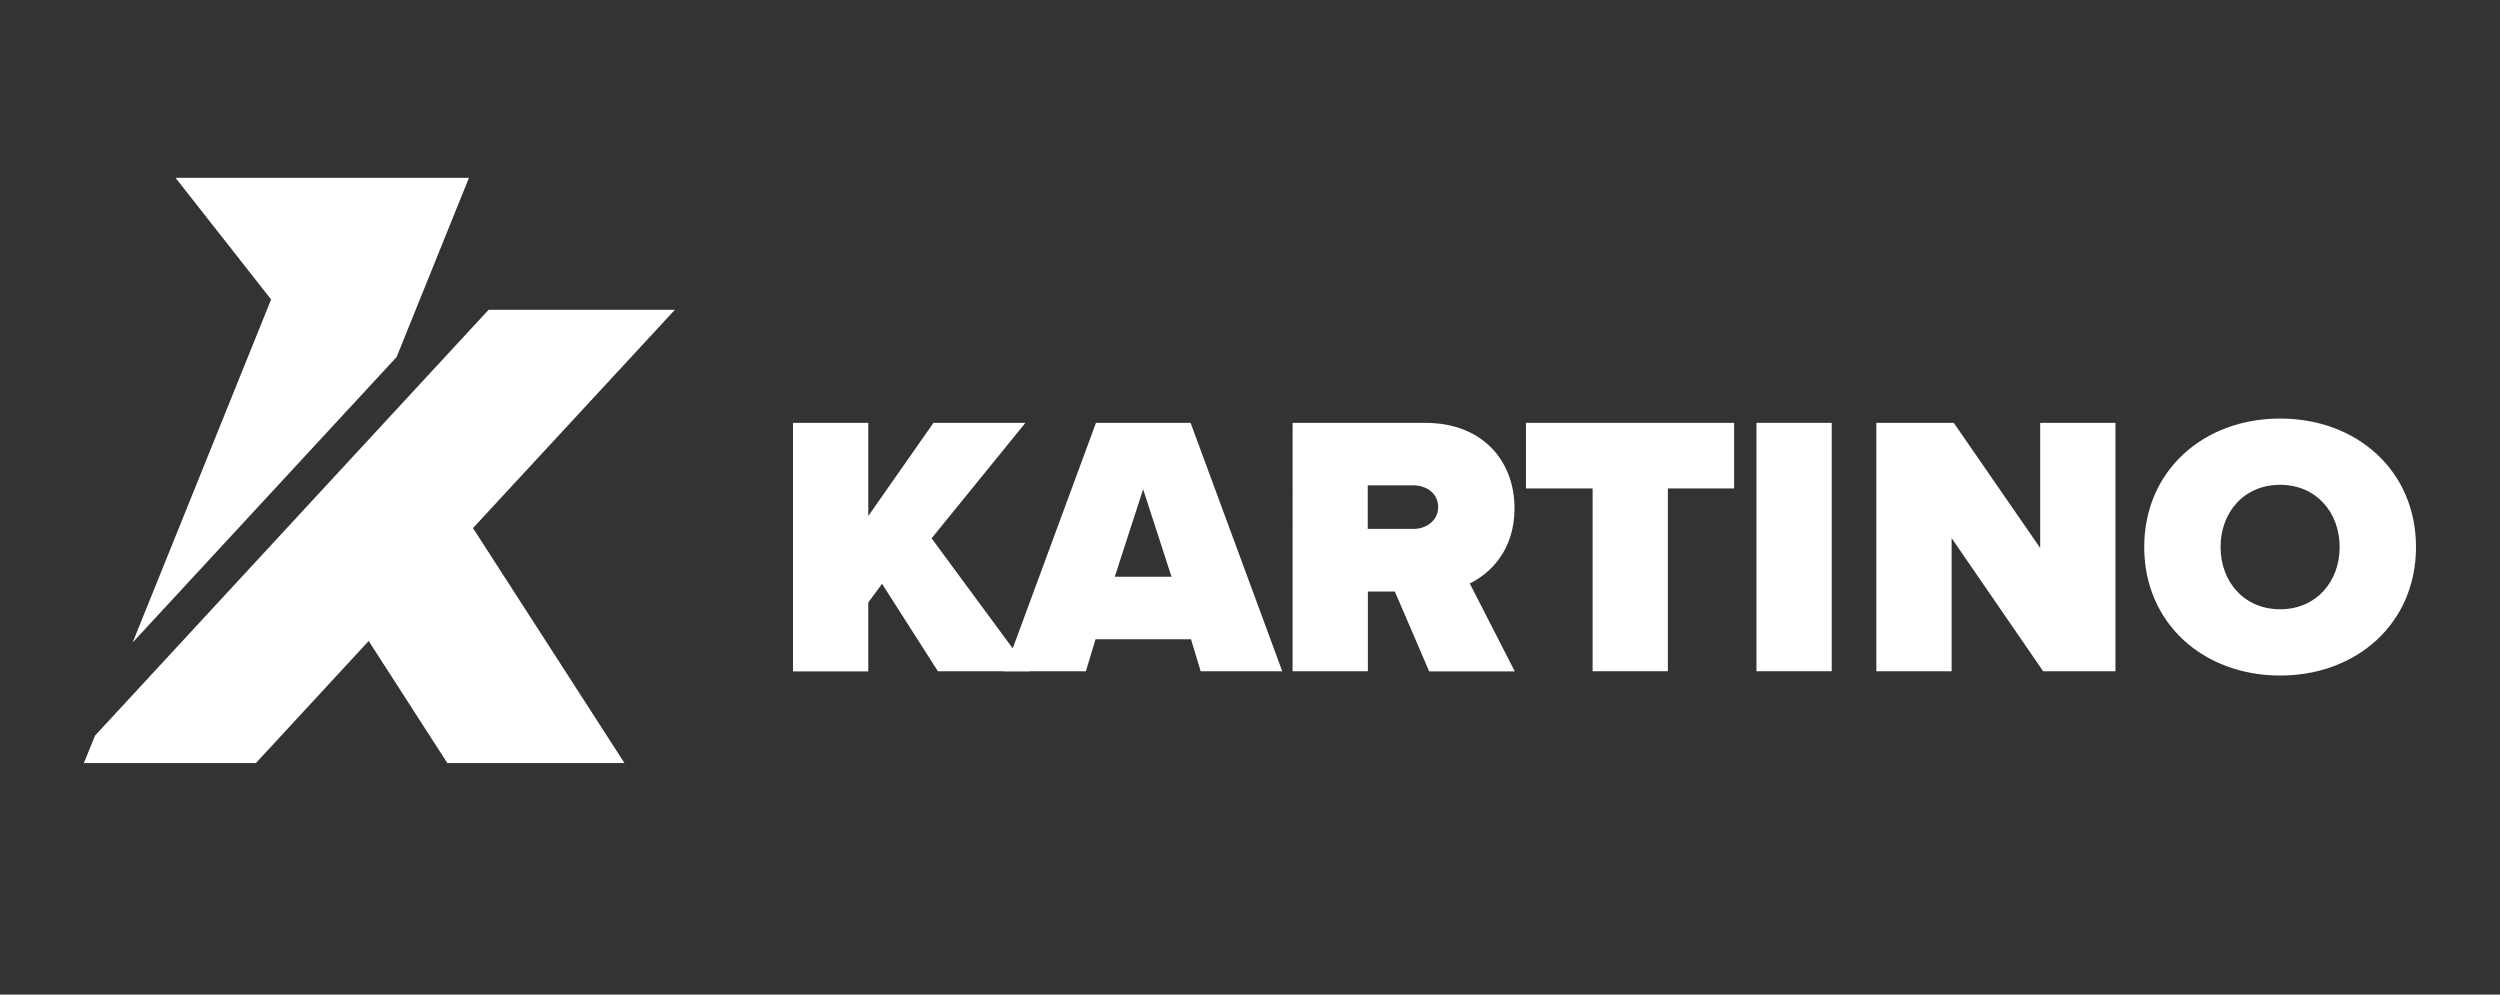
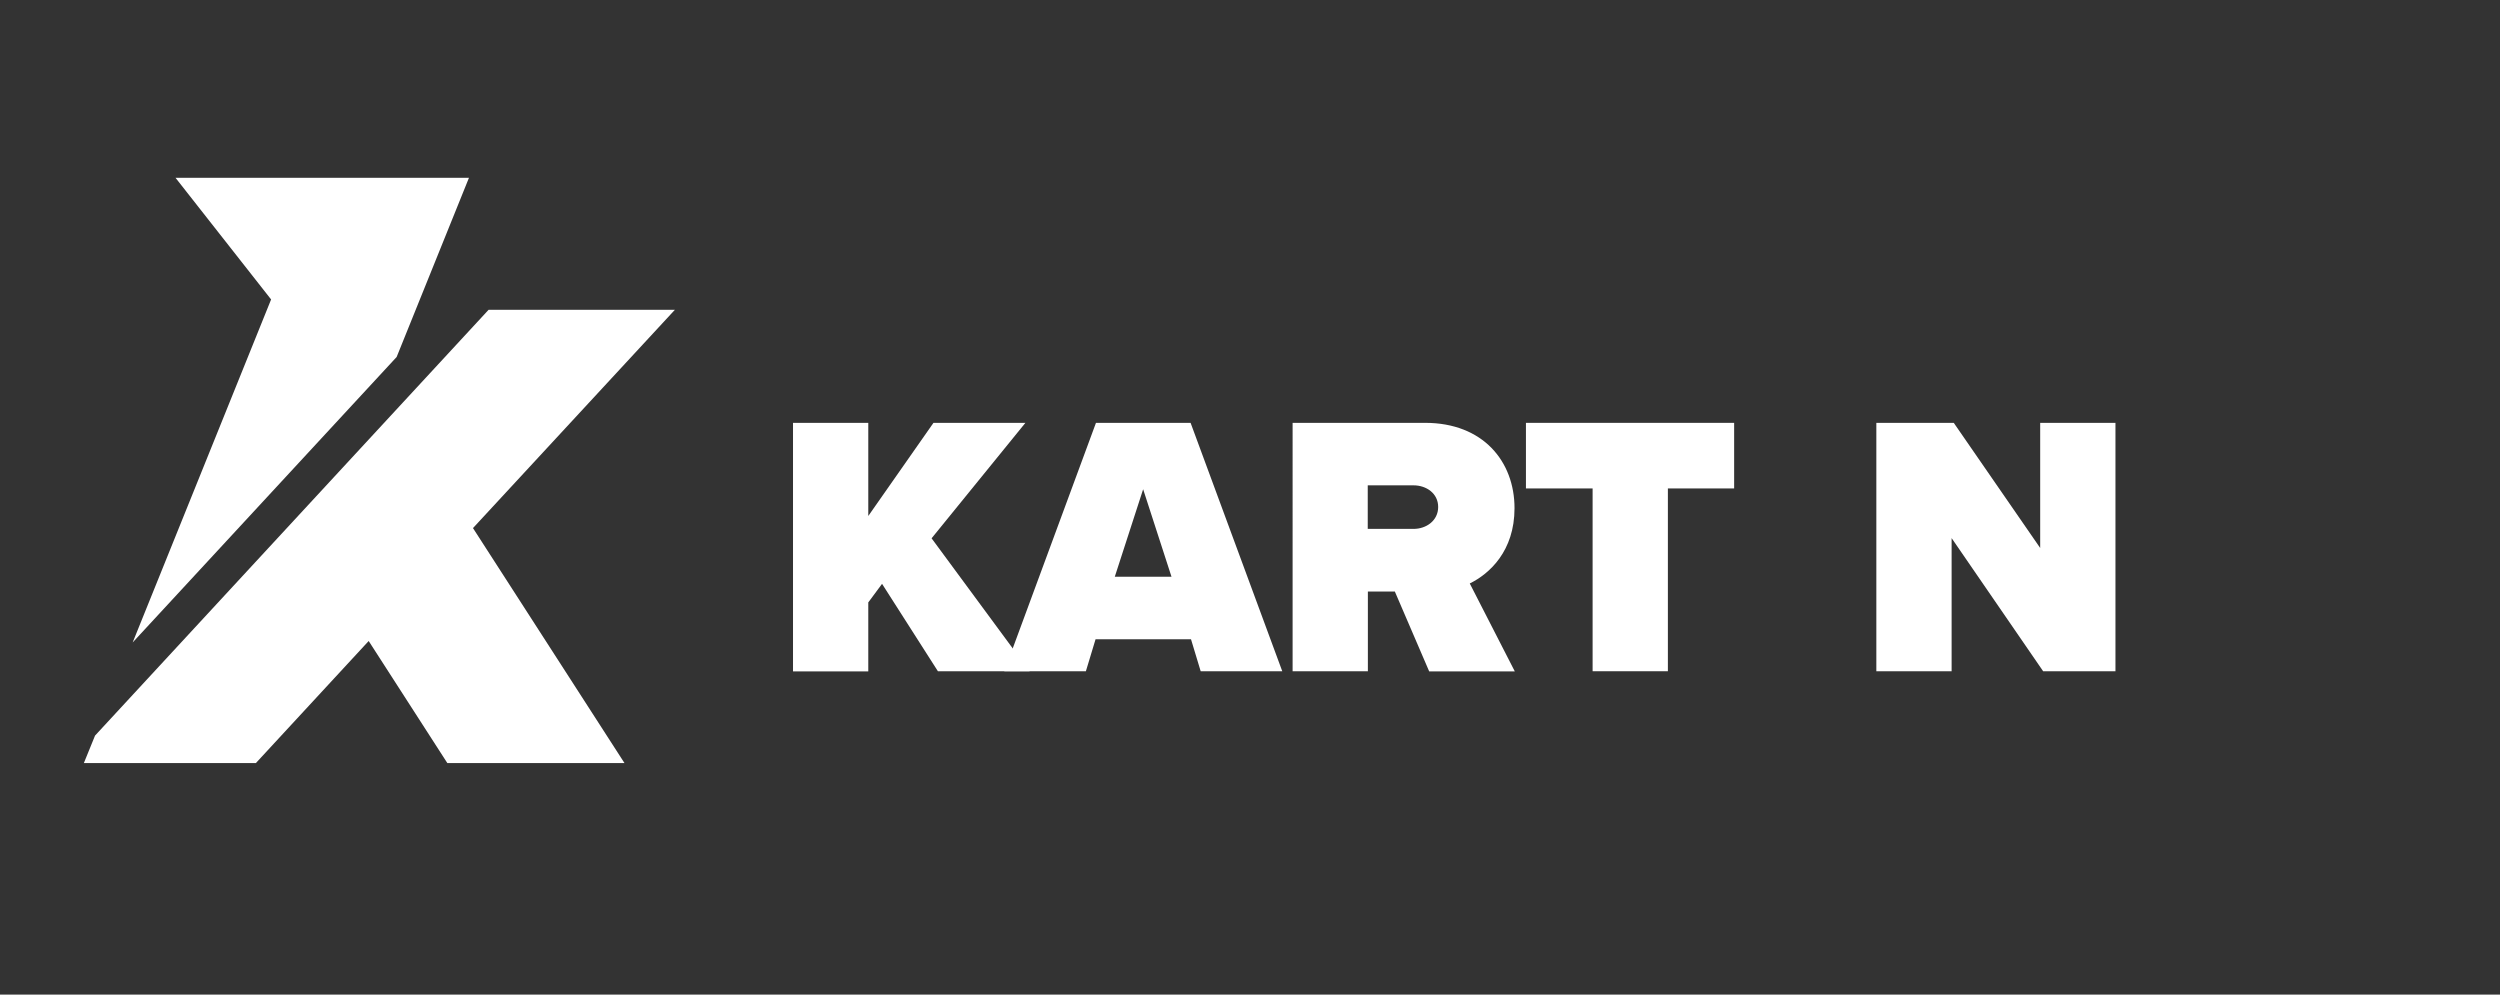
<svg xmlns="http://www.w3.org/2000/svg" xmlns:xlink="http://www.w3.org/1999/xlink" id="uuid-f0a399da-80ba-45a2-b7f5-95a6319ac74e" viewBox="0 0 186 74">
  <rect x="0" y="0" width="186" height="74" fill="#333333" stroke="none" />
  <defs>
    <style>.uuid-af6d1601-509c-4be0-8825-4e66b50c7fa4{fill:#fff;}</style>
  </defs>
  <path id="uuid-7fc6b67d-baa8-4124-84c6-49872822f965" class="uuid-af6d1601-509c-4be0-8825-4e66b50c7fa4" d="M65.63,43.43l-1.03,1.39v5.13h-5.6V31.46h5.6v6.93l4.85-6.93h6.84l-6.98,8.59,7.29,9.89h-6.82l-4.16-6.51Z" />
  <path id="uuid-ff57ffb7-e9bf-4486-bf74-083855d88b6e" class="uuid-af6d1601-509c-4be0-8825-4e66b50c7fa4" d="M88.6,47.56h-7.09l-.72,2.38h-6.07l6.82-18.48h7.04l6.82,18.48h-6.07l-.72-2.38Zm-5.65-4.65h4.21l-2.11-6.51-2.11,6.51Z" />
  <path id="uuid-d50264cb-45dc-47de-85e9-084ff031b3a1" class="uuid-af6d1601-509c-4be0-8825-4e66b50c7fa4" d="M103.79,44.01h-2.02v5.93h-5.6V31.46h9.86c4.32,0,6.65,2.88,6.65,6.35,0,3.19-1.86,4.88-3.33,5.6l3.35,6.54h-6.37l-2.55-5.93Zm1.38-7.9h-3.41v3.24h3.41c.94,0,1.83-.61,1.83-1.63s-.89-1.61-1.83-1.61Z" />
  <path id="uuid-cc1e21bc-7166-4fa5-98dd-d3f7fb04b959" class="uuid-af6d1601-509c-4be0-8825-4e66b50c7fa4" d="M118.49,36.34h-4.96v-4.88h15.49v4.88h-4.93v13.6h-5.6v-13.6Z" />
-   <path id="uuid-63877b19-0f0e-44d0-ae34-7954786d85fd" class="uuid-af6d1601-509c-4be0-8825-4e66b50c7fa4" d="M130.68,31.46h5.6v18.48h-5.6V31.46Z" />
  <path id="uuid-b13957b8-4066-4a71-9837-b75dcf3aa9e0" class="uuid-af6d1601-509c-4be0-8825-4e66b50c7fa4" d="M145.2,40.02v9.92h-5.6V31.46h5.76l6.43,9.31v-9.31h5.6v18.48h-5.38l-6.82-9.92Z" />
-   <path id="uuid-57c50c7a-a4e9-486f-b5a8-84bfadbec98f" class="uuid-af6d1601-509c-4be0-8825-4e66b50c7fa4" d="M169.64,31.14c5.71,0,10.11,3.88,10.11,9.56s-4.41,9.56-10.11,9.56-10.11-3.88-10.11-9.56,4.41-9.56,10.11-9.56Zm0,4.93c-2.69,0-4.43,2.05-4.43,4.63s1.75,4.63,4.43,4.63,4.43-2.05,4.43-4.63-1.75-4.63-4.43-4.63Z" />
  <a xlink:href="86.7486274509804">
    <polygon id="uuid-091440e6-39f8-4a9d-87ad-71d297befa9c" class="uuid-af6d1601-509c-4be0-8825-4e66b50c7fa4" points="7.07 54.73 36.35 23.05 50.21 23.05 35.19 39.29 46.46 56.77 33.28 56.77 27.43 47.69 19.04 56.77 6.24 56.77 7.07 54.73" />
  </a>
  <a xlink:href="77.3333333333333">
    <polygon id="uuid-af6ea3e9-7748-4e35-81bd-f9b95899d12e" class="uuid-af6d1601-509c-4be0-8825-4e66b50c7fa4" points="9.87 47.8 29.51 26.56 34.89 13.23 13.06 13.23 20.17 22.28 9.87 47.8" />
  </a>
</svg>